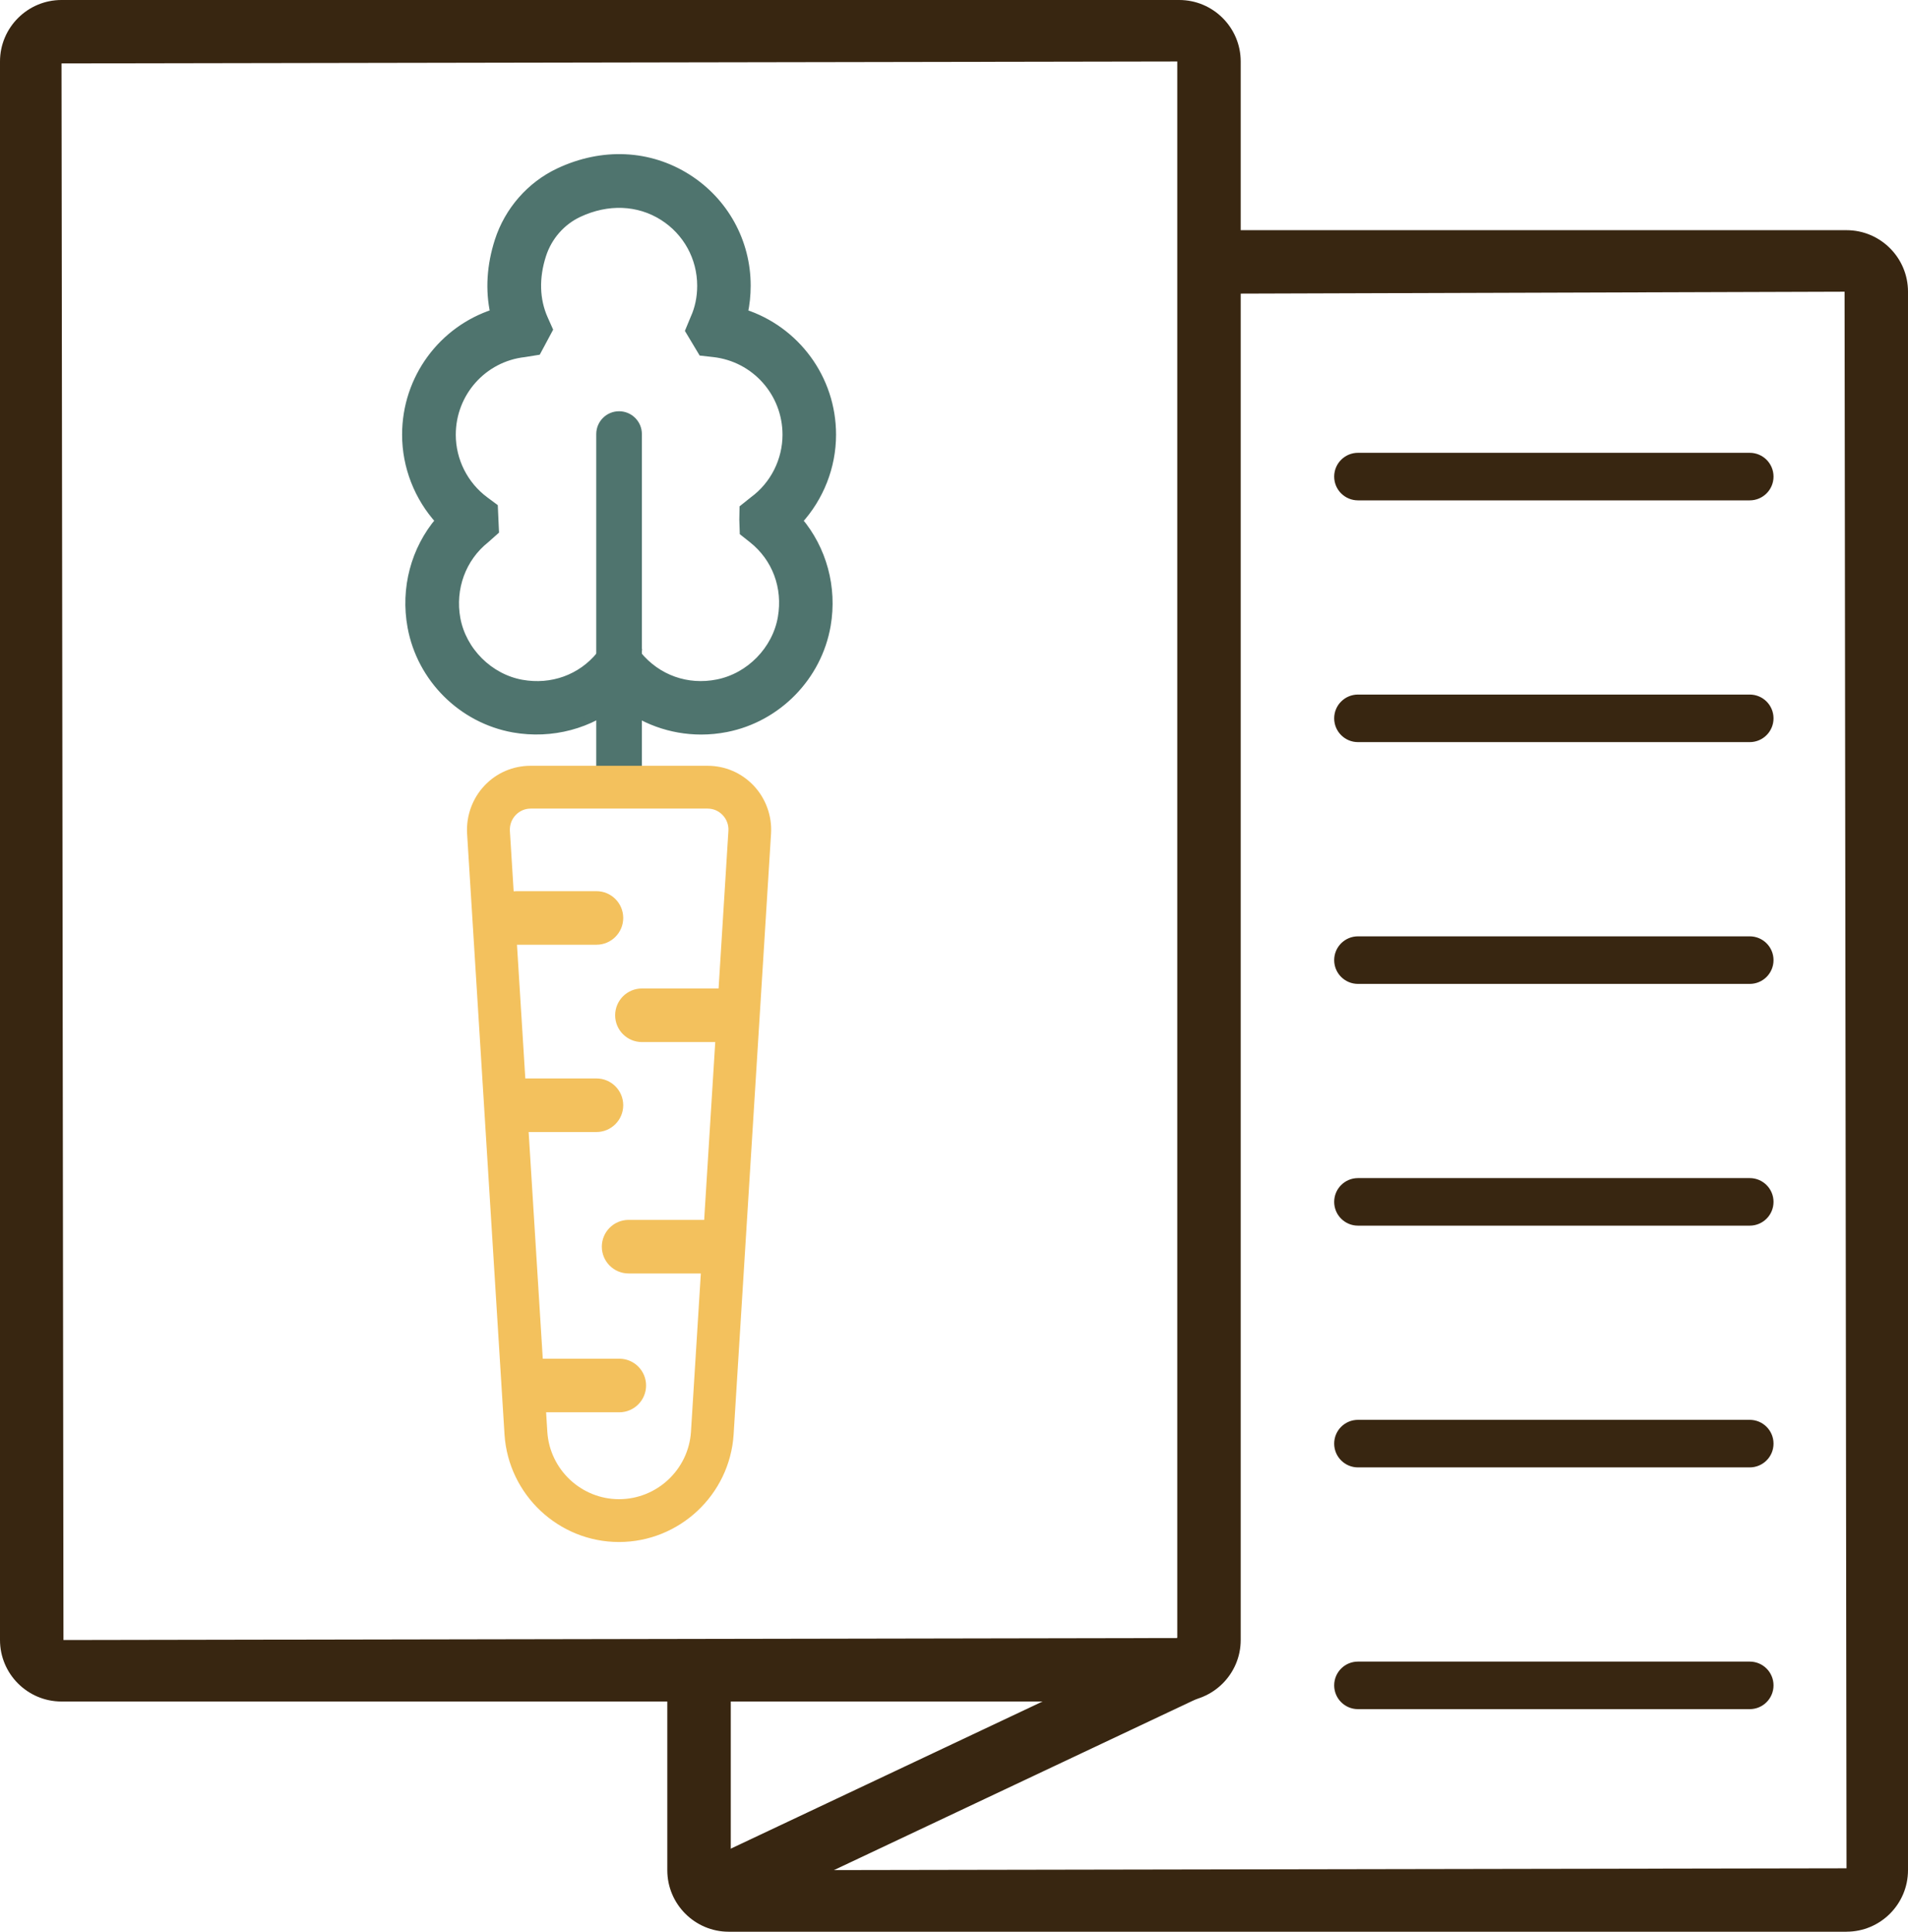
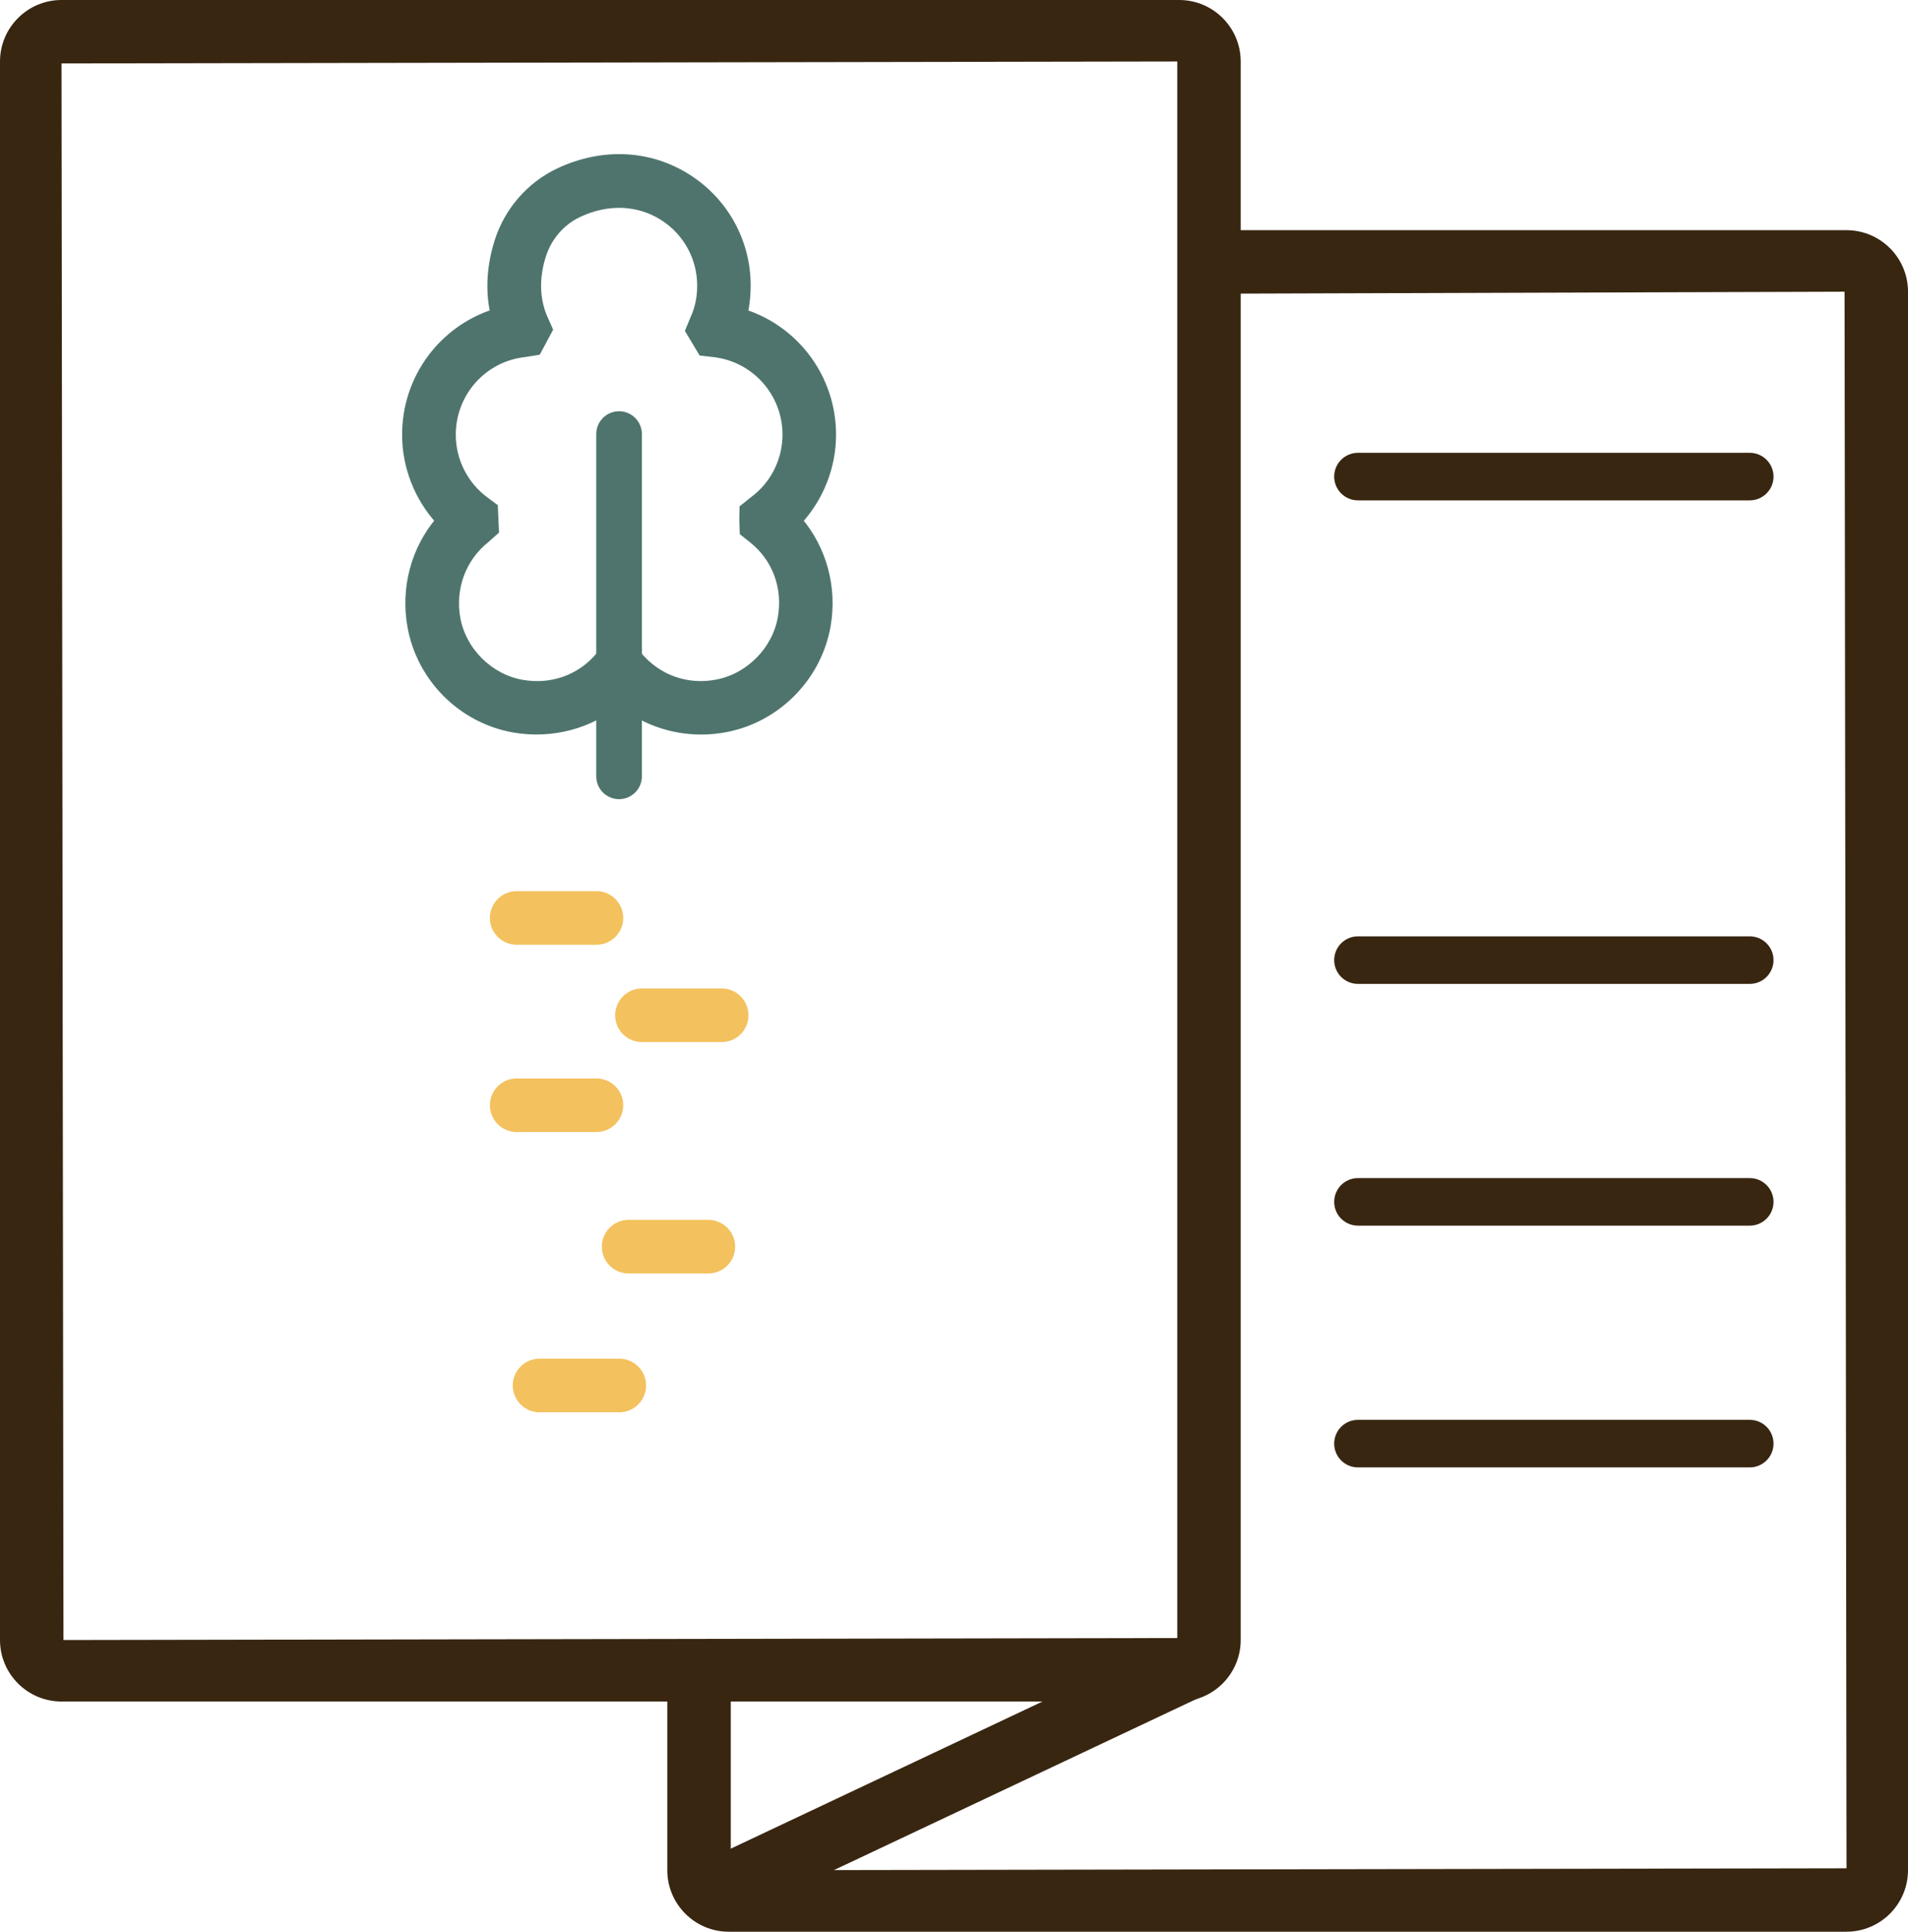
<svg xmlns="http://www.w3.org/2000/svg" id="Layer_2" width="50" height="50.613" viewBox="0 0 50 50.613">
  <defs>
    <style>.cls-1{stroke:#4f746e;}.cls-1,.cls-2{stroke-miterlimit:10;stroke-width:.208px;}.cls-1,.cls-3{fill:#4f746e;}.cls-2{fill:#f3c15d;stroke:#f3c15d;}.cls-4{fill:#382611;}</style>
  </defs>
  <g id="Layer_1-2">
    <g>
      <path class="cls-4" d="m30.902,44.581H1.611c-.889,0-1.611-.723-1.611-1.611V1.611C0,.723.723,0,1.611,0h29.291c.889,0,1.611.723,1.611,1.611v41.359c0,.888-.723,1.611-1.611,1.611Zm-.051-42.97l-29.239.051.051,41.308,29.188-.052V1.611Z" />
      <path class="cls-4" d="m48.389,50.613h-29.291c-.889,0-1.611-.723-1.611-1.611v-4.844h1.663v4.844l29.239-.051-.051-41.308-16.195.051v-1.663h16.246c.889,0,1.611.723,1.611,1.611v41.359c0,.889-.723,1.611-1.611,1.611Z" />
      <rect class="cls-4" x="17.852" y="45.785" width="14.208" height="1.662" transform="translate(-17.508 15.109) rotate(-25.264)" />
      <g>
        <path class="cls-4" d="m45.853,13.11h-10.267c-.344,0-.623-.279-.623-.623s.279-.623.623-.623h10.267c.344,0,.623.279.623.623s-.279.623-.623.623Z" />
        <path class="cls-4" d="m45.853,25.779h-10.267c-.344,0-.623-.279-.623-.623s.279-.623.623-.623h10.267c.344,0,.623.279.623.623s-.279.623-.623.623Z" />
        <path class="cls-4" d="m45.853,38.447h-10.267c-.344,0-.623-.279-.623-.623s.279-.623.623-.623h10.267c.344,0,.623.279.623.623s-.279.623-.623.623Z" />
        <path class="cls-4" d="m45.853,32.113h-10.267c-.344,0-.623-.279-.623-.623s.279-.623.623-.623h10.267c.344,0,.623.279.623.623s-.279.623-.623.623Z" />
-         <path class="cls-4" d="m45.853,19.444h-10.267c-.344,0-.623-.279-.623-.623s.279-.623.623-.623h10.267c.344,0,.623.279.623.623s-.279.623-.623.623Z" />
-         <path class="cls-4" d="m45.853,44.781h-10.267c-.344,0-.623-.279-.623-.623s.279-.623.623-.623h10.267c.344,0,.623.279.623.623s-.279.623-.623.623Z" />
      </g>
      <path class="cls-1" d="m18.375,19.142c-.789,0-1.551-.276-2.154-.782-.749.631-1.762.905-2.765.728-1.351-.243-2.425-1.313-2.673-2.663-.186-1.012.091-2.03.731-2.785-.554-.609-.873-1.414-.873-2.251,0-1.479.956-2.75,2.311-3.186-.132-.603-.092-1.246.116-1.893.257-.794.833-1.452,1.581-1.804,1.138-.535,2.365-.478,3.366.157.972.617,1.553,1.672,1.553,2.822,0,.247-.026.487-.076.719,1.356.438,2.313,1.708,2.313,3.185,0,.839-.321,1.644-.877,2.253.63.746.908,1.747.737,2.742v0c-.232,1.345-1.289,2.428-2.63,2.693-.22.043-.44.065-.659.065Zm-1.878-2.211l.213.229c.516.627,1.297.904,2.093.745.845-.167,1.538-.875,1.684-1.723h0c.137-.795-.149-1.563-.766-2.054l-.232-.184-.011-.329.006-.298.26-.208c.541-.398.866-1.042.866-1.719,0-1.097-.82-2.016-1.908-2.138l-.304-.034-.334-.557.131-.317c.118-.257.179-.547.179-.857,0-.739-.373-1.417-.997-1.813-.649-.411-1.457-.442-2.216-.085-.45.212-.797.609-.952,1.09-.193.597-.176,1.176.047,1.676l.124.278-.303.566-.335.054c-1.085.121-1.902,1.04-1.902,2.138,0,.677.324,1.32.866,1.722l.237.176.028.621-.245.218c-.618.491-.91,1.289-.765,2.083.157.849.86,1.549,1.71,1.702.789.142,1.559-.136,2.055-.743l.179-.219.594-.019Z" />
      <path class="cls-3" d="m16.223,20.939c-.33,0-.598-.268-.598-.598v-8.968c0-.33.268-.598.598-.598s.598.268.598.598v8.968c0,.33-.268.598-.598.598Z" />
      <g>
-         <path class="cls-2" d="m16.221,40.298c-1.524,0-2.796-1.193-2.896-2.717l-.981-15.75c-.024-.435.132-.862.427-1.175.298-.315.701-.488,1.136-.488h4.633c.434,0,.838.174,1.136.489.295.313.451.74.426,1.172v.002l-.981,15.748c-.099,1.525-1.373,2.719-2.901,2.719Zm-2.313-19.216c-.18,0-.347.072-.471.203-.126.133-.189.308-.179.493l.981,15.745c.068,1.043.939,1.861,1.983,1.861,1.047,0,1.921-.818,1.989-1.863l.981-15.745c.011-.184-.053-.359-.179-.491-.123-.131-.291-.203-.471-.203h-4.633Zm5.739.721h.008-.008Z" />
        <path class="cls-2" d="m15.63,24.649h-2.09c-.33,0-.598-.268-.598-.598s.268-.598.598-.598h2.09c.33,0,.598.268.598.598s-.268.598-.598.598Z" />
        <path class="cls-2" d="m18.912,27.199h-2.09c-.33,0-.598-.268-.598-.598s.268-.598.598-.598h2.09c.33,0,.598.268.598.598s-.268.598-.598.598Z" />
        <path class="cls-2" d="m15.63,29.556h-2.09c-.33,0-.598-.268-.598-.598s.268-.598.598-.598h2.09c.33,0,.598.268.598.598s-.268.598-.598.598Z" />
        <path class="cls-2" d="m18.563,33.262h-2.09c-.33,0-.598-.268-.598-.598s.268-.598.598-.598h2.09c.33,0,.598.268.598.598s-.268.598-.598.598Z" />
        <path class="cls-2" d="m16.229,36.899h-2.09c-.33,0-.598-.268-.598-.598s.268-.598.598-.598h2.09c.33,0,.598.268.598.598s-.268.598-.598.598Z" />
      </g>
    </g>
  </g>
</svg>